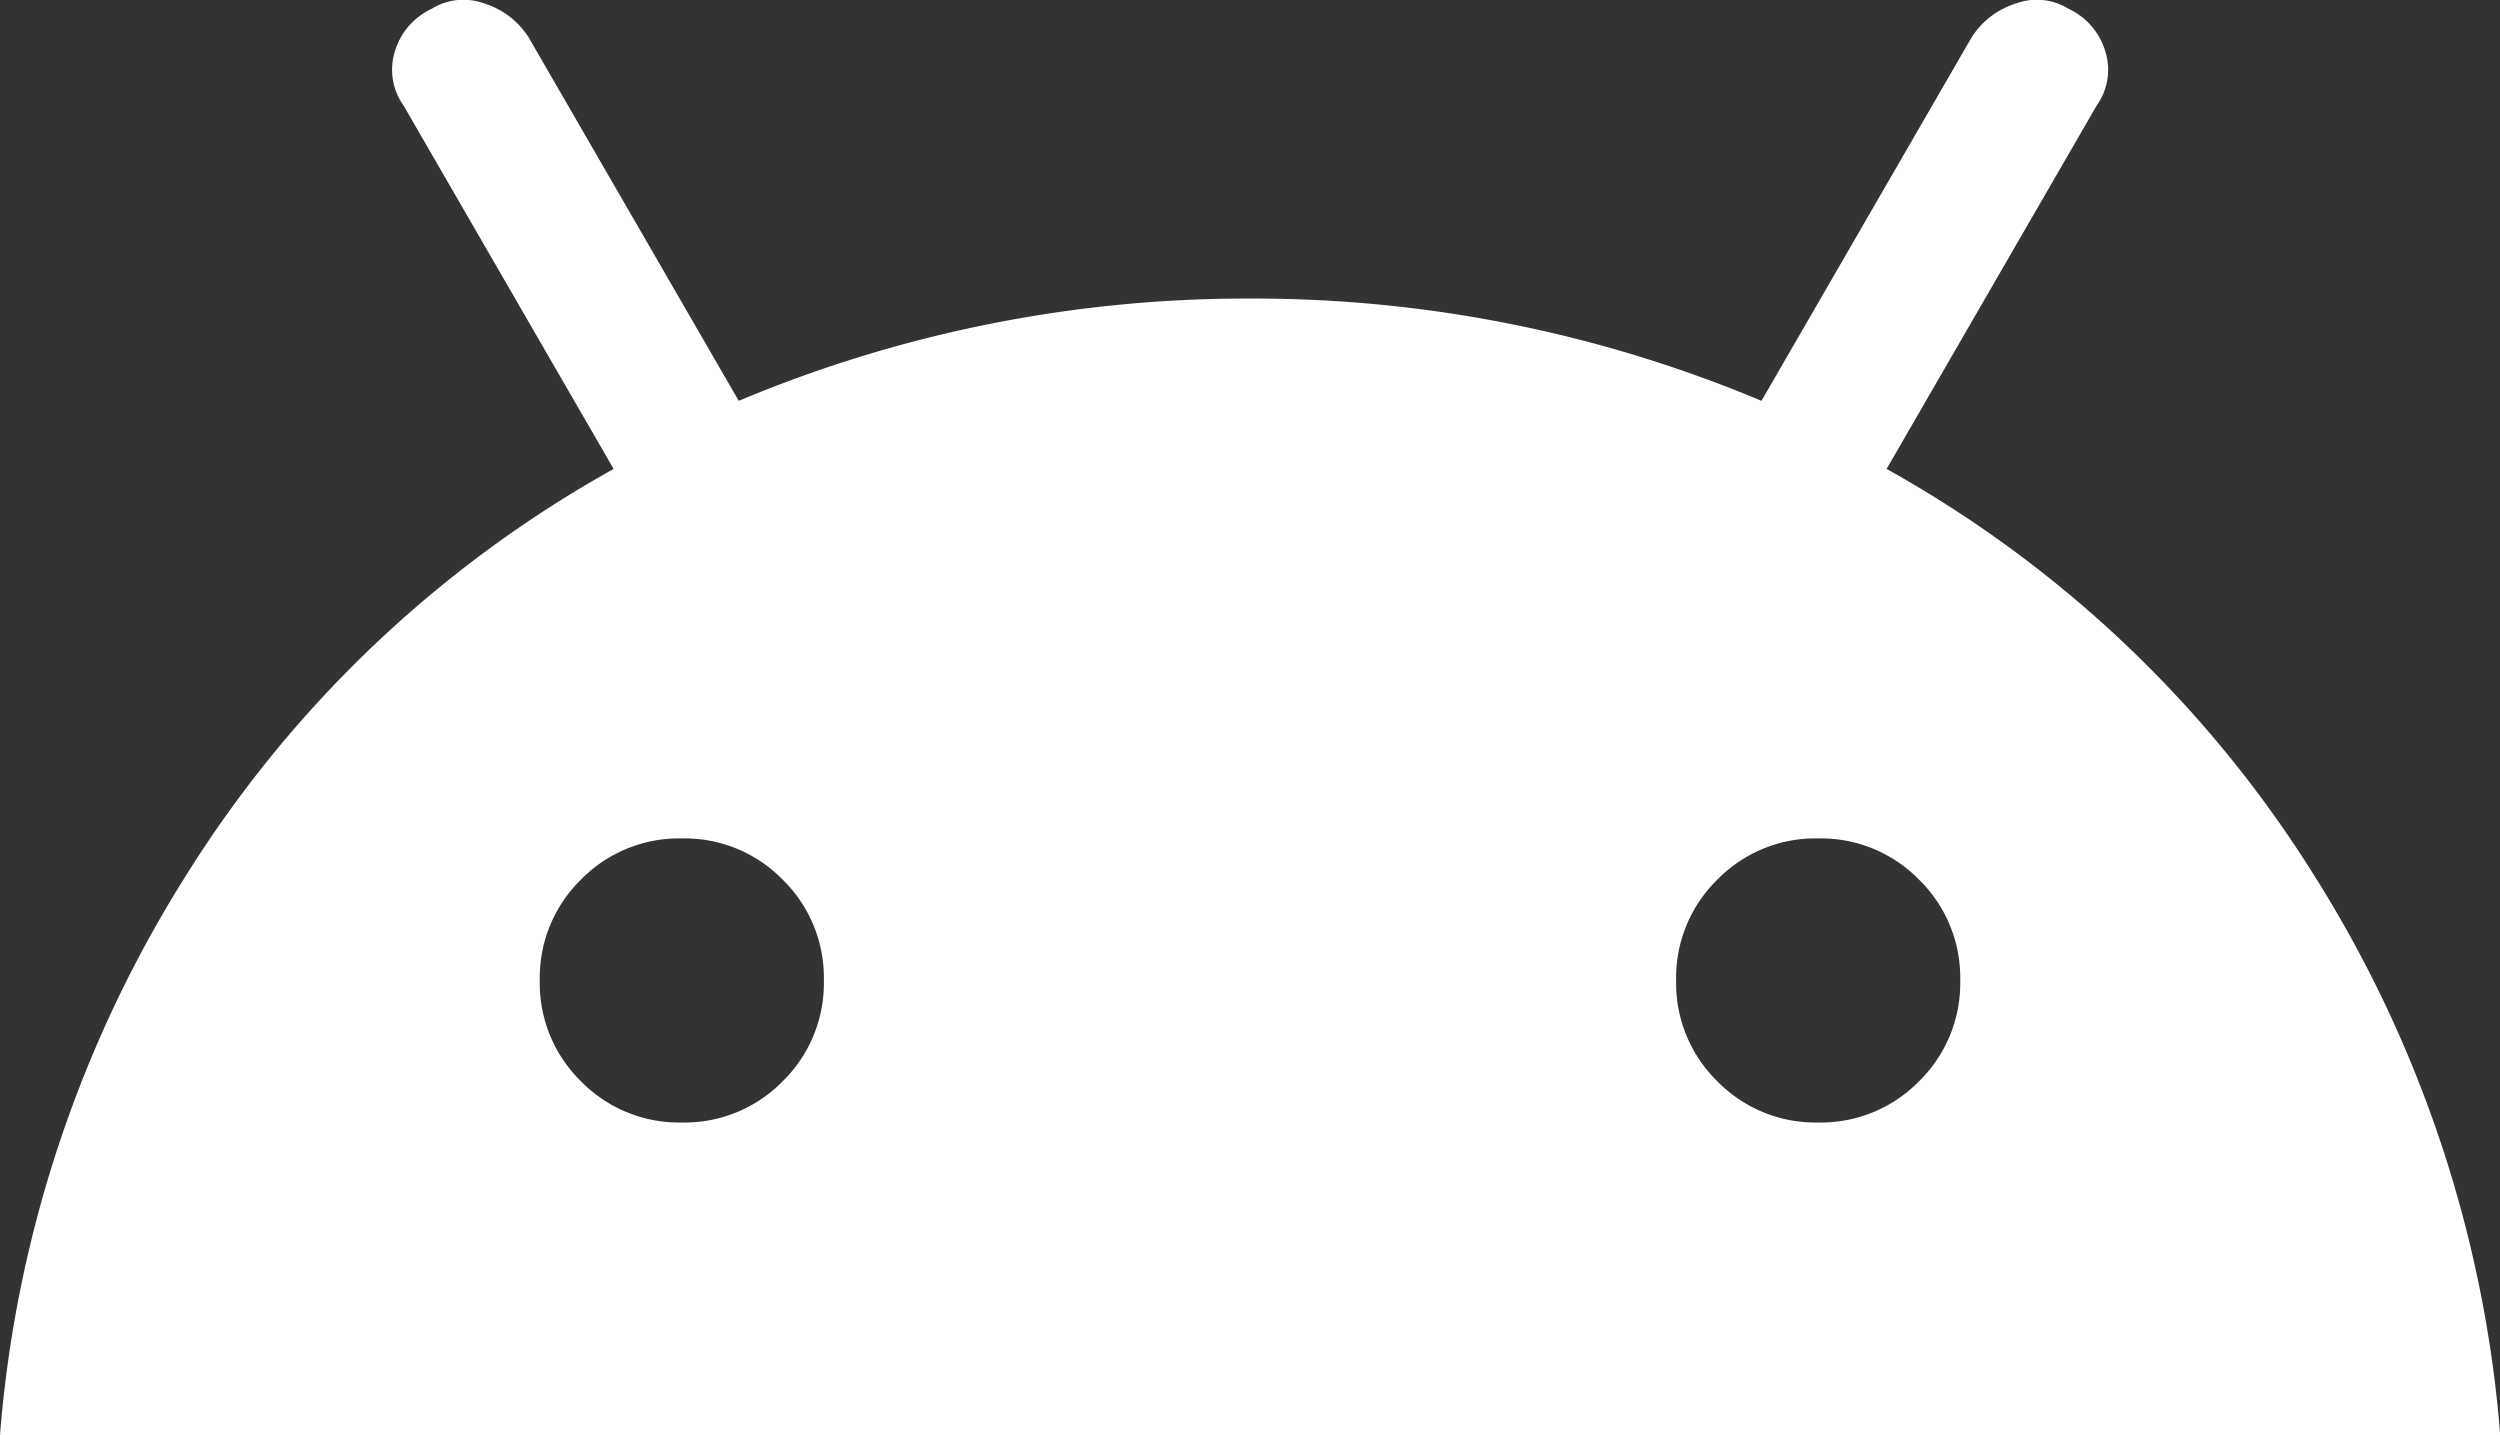
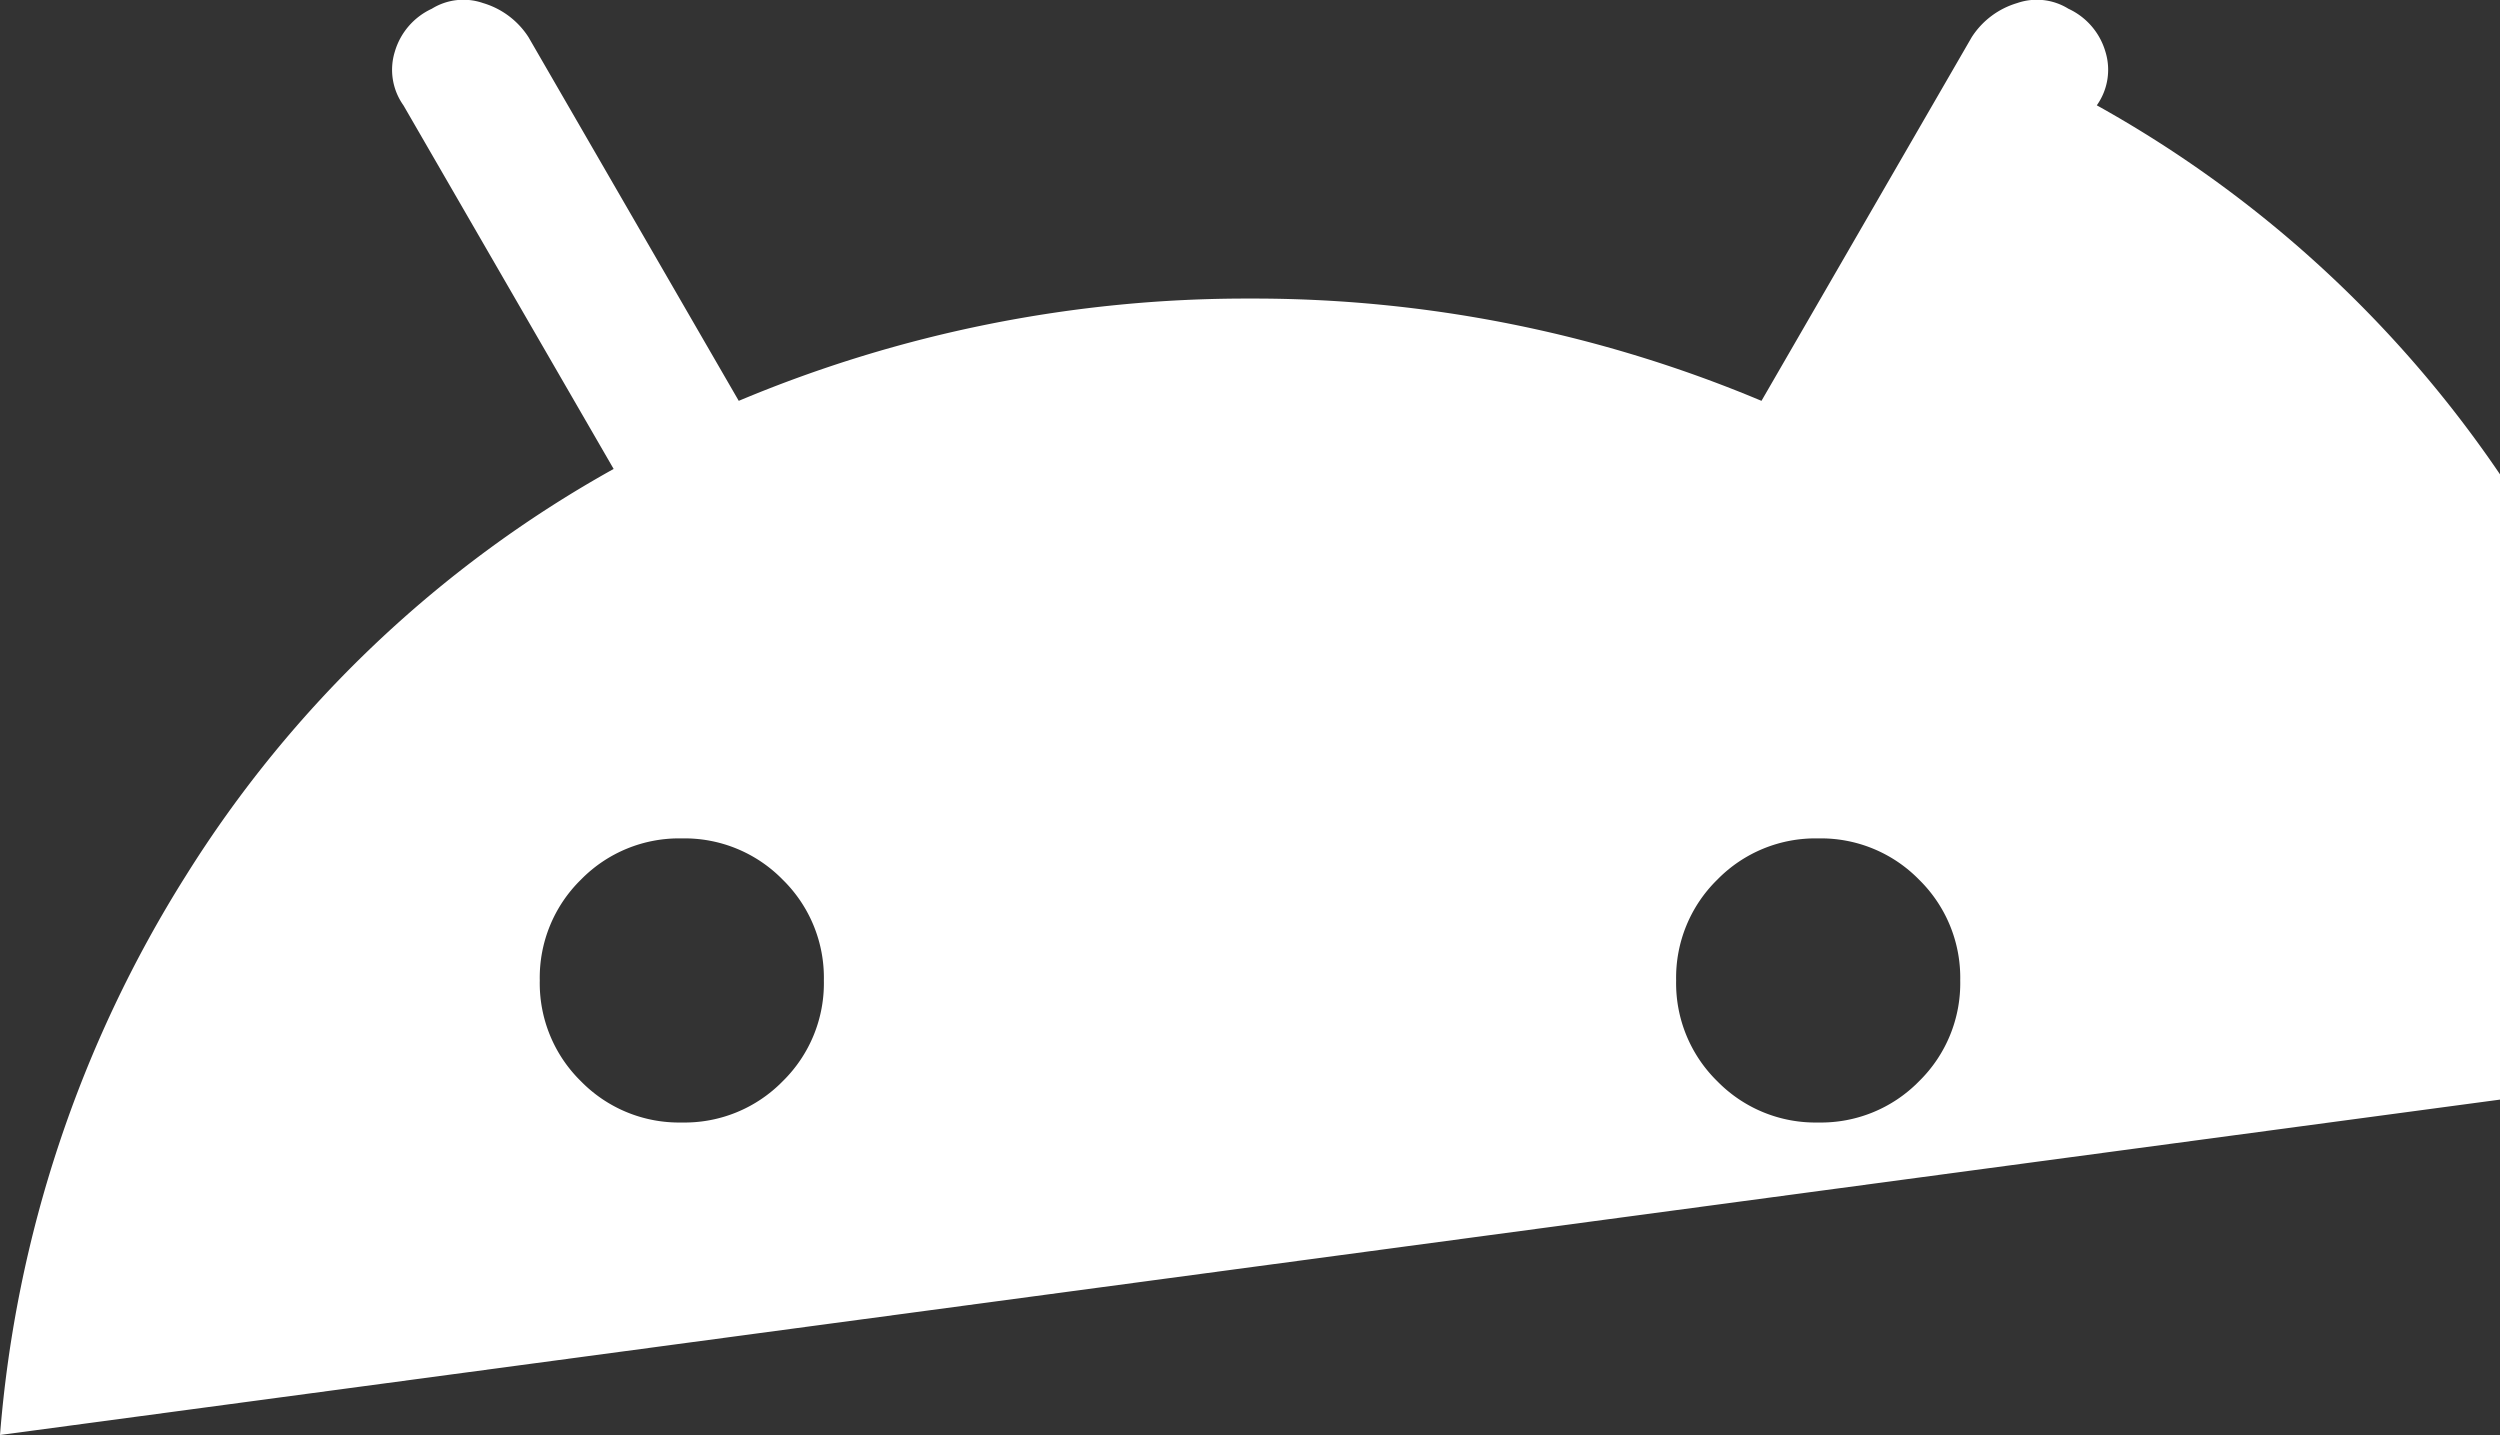
<svg xmlns="http://www.w3.org/2000/svg" width="65.824" height="37.783" viewBox="0 0 65.824 37.783">
  <rect x="0" y="0" width="65.824" height="37.783" fill="#333333" stroke="none" />
-   <path id="android_FILL0_wght400_GRAD0_opsz24" d="M40-707.342a32.43,32.43,0,0,1,4.9-14.736,31.105,31.105,0,0,1,11.257-10.7l-5.535-9.574a1.614,1.614,0,0,1-.224-1.421,1.8,1.8,0,0,1,.972-1.122,1.577,1.577,0,0,1,1.346-.15,2.145,2.145,0,0,1,1.2.9l5.535,9.574a34.526,34.526,0,0,1,13.464-2.693,34.526,34.526,0,0,1,13.464,2.693l5.535-9.574a2.145,2.145,0,0,1,1.2-.9,1.577,1.577,0,0,1,1.346.15,1.8,1.8,0,0,1,.972,1.122,1.614,1.614,0,0,1-.224,1.421l-5.535,9.574a31.105,31.105,0,0,1,11.257,10.7,32.43,32.43,0,0,1,4.9,14.736Zm17.952-8.228a3.611,3.611,0,0,0,2.655-1.085,3.611,3.611,0,0,0,1.085-2.655,3.611,3.611,0,0,0-1.085-2.655,3.611,3.611,0,0,0-2.655-1.085,3.611,3.611,0,0,0-2.655,1.085,3.611,3.611,0,0,0-1.085,2.655,3.611,3.611,0,0,0,1.085,2.655A3.611,3.611,0,0,0,57.952-715.57Zm29.92,0a3.612,3.612,0,0,0,2.655-1.085,3.611,3.611,0,0,0,1.085-2.655,3.611,3.611,0,0,0-1.085-2.655,3.611,3.611,0,0,0-2.655-1.085,3.611,3.611,0,0,0-2.655,1.085,3.611,3.611,0,0,0-1.085,2.655,3.611,3.611,0,0,0,1.085,2.655A3.611,3.611,0,0,0,87.872-715.57Z" transform="translate(-40 745.125)" fill="#fff" />
+   <path id="android_FILL0_wght400_GRAD0_opsz24" d="M40-707.342a32.43,32.43,0,0,1,4.9-14.736,31.105,31.105,0,0,1,11.257-10.7l-5.535-9.574a1.614,1.614,0,0,1-.224-1.421,1.8,1.8,0,0,1,.972-1.122,1.577,1.577,0,0,1,1.346-.15,2.145,2.145,0,0,1,1.2.9l5.535,9.574a34.526,34.526,0,0,1,13.464-2.693,34.526,34.526,0,0,1,13.464,2.693l5.535-9.574a2.145,2.145,0,0,1,1.2-.9,1.577,1.577,0,0,1,1.346.15,1.8,1.8,0,0,1,.972,1.122,1.614,1.614,0,0,1-.224,1.421a31.105,31.105,0,0,1,11.257,10.7,32.43,32.43,0,0,1,4.9,14.736Zm17.952-8.228a3.611,3.611,0,0,0,2.655-1.085,3.611,3.611,0,0,0,1.085-2.655,3.611,3.611,0,0,0-1.085-2.655,3.611,3.611,0,0,0-2.655-1.085,3.611,3.611,0,0,0-2.655,1.085,3.611,3.611,0,0,0-1.085,2.655,3.611,3.611,0,0,0,1.085,2.655A3.611,3.611,0,0,0,57.952-715.57Zm29.92,0a3.612,3.612,0,0,0,2.655-1.085,3.611,3.611,0,0,0,1.085-2.655,3.611,3.611,0,0,0-1.085-2.655,3.611,3.611,0,0,0-2.655-1.085,3.611,3.611,0,0,0-2.655,1.085,3.611,3.611,0,0,0-1.085,2.655,3.611,3.611,0,0,0,1.085,2.655A3.611,3.611,0,0,0,87.872-715.57Z" transform="translate(-40 745.125)" fill="#fff" />
</svg>